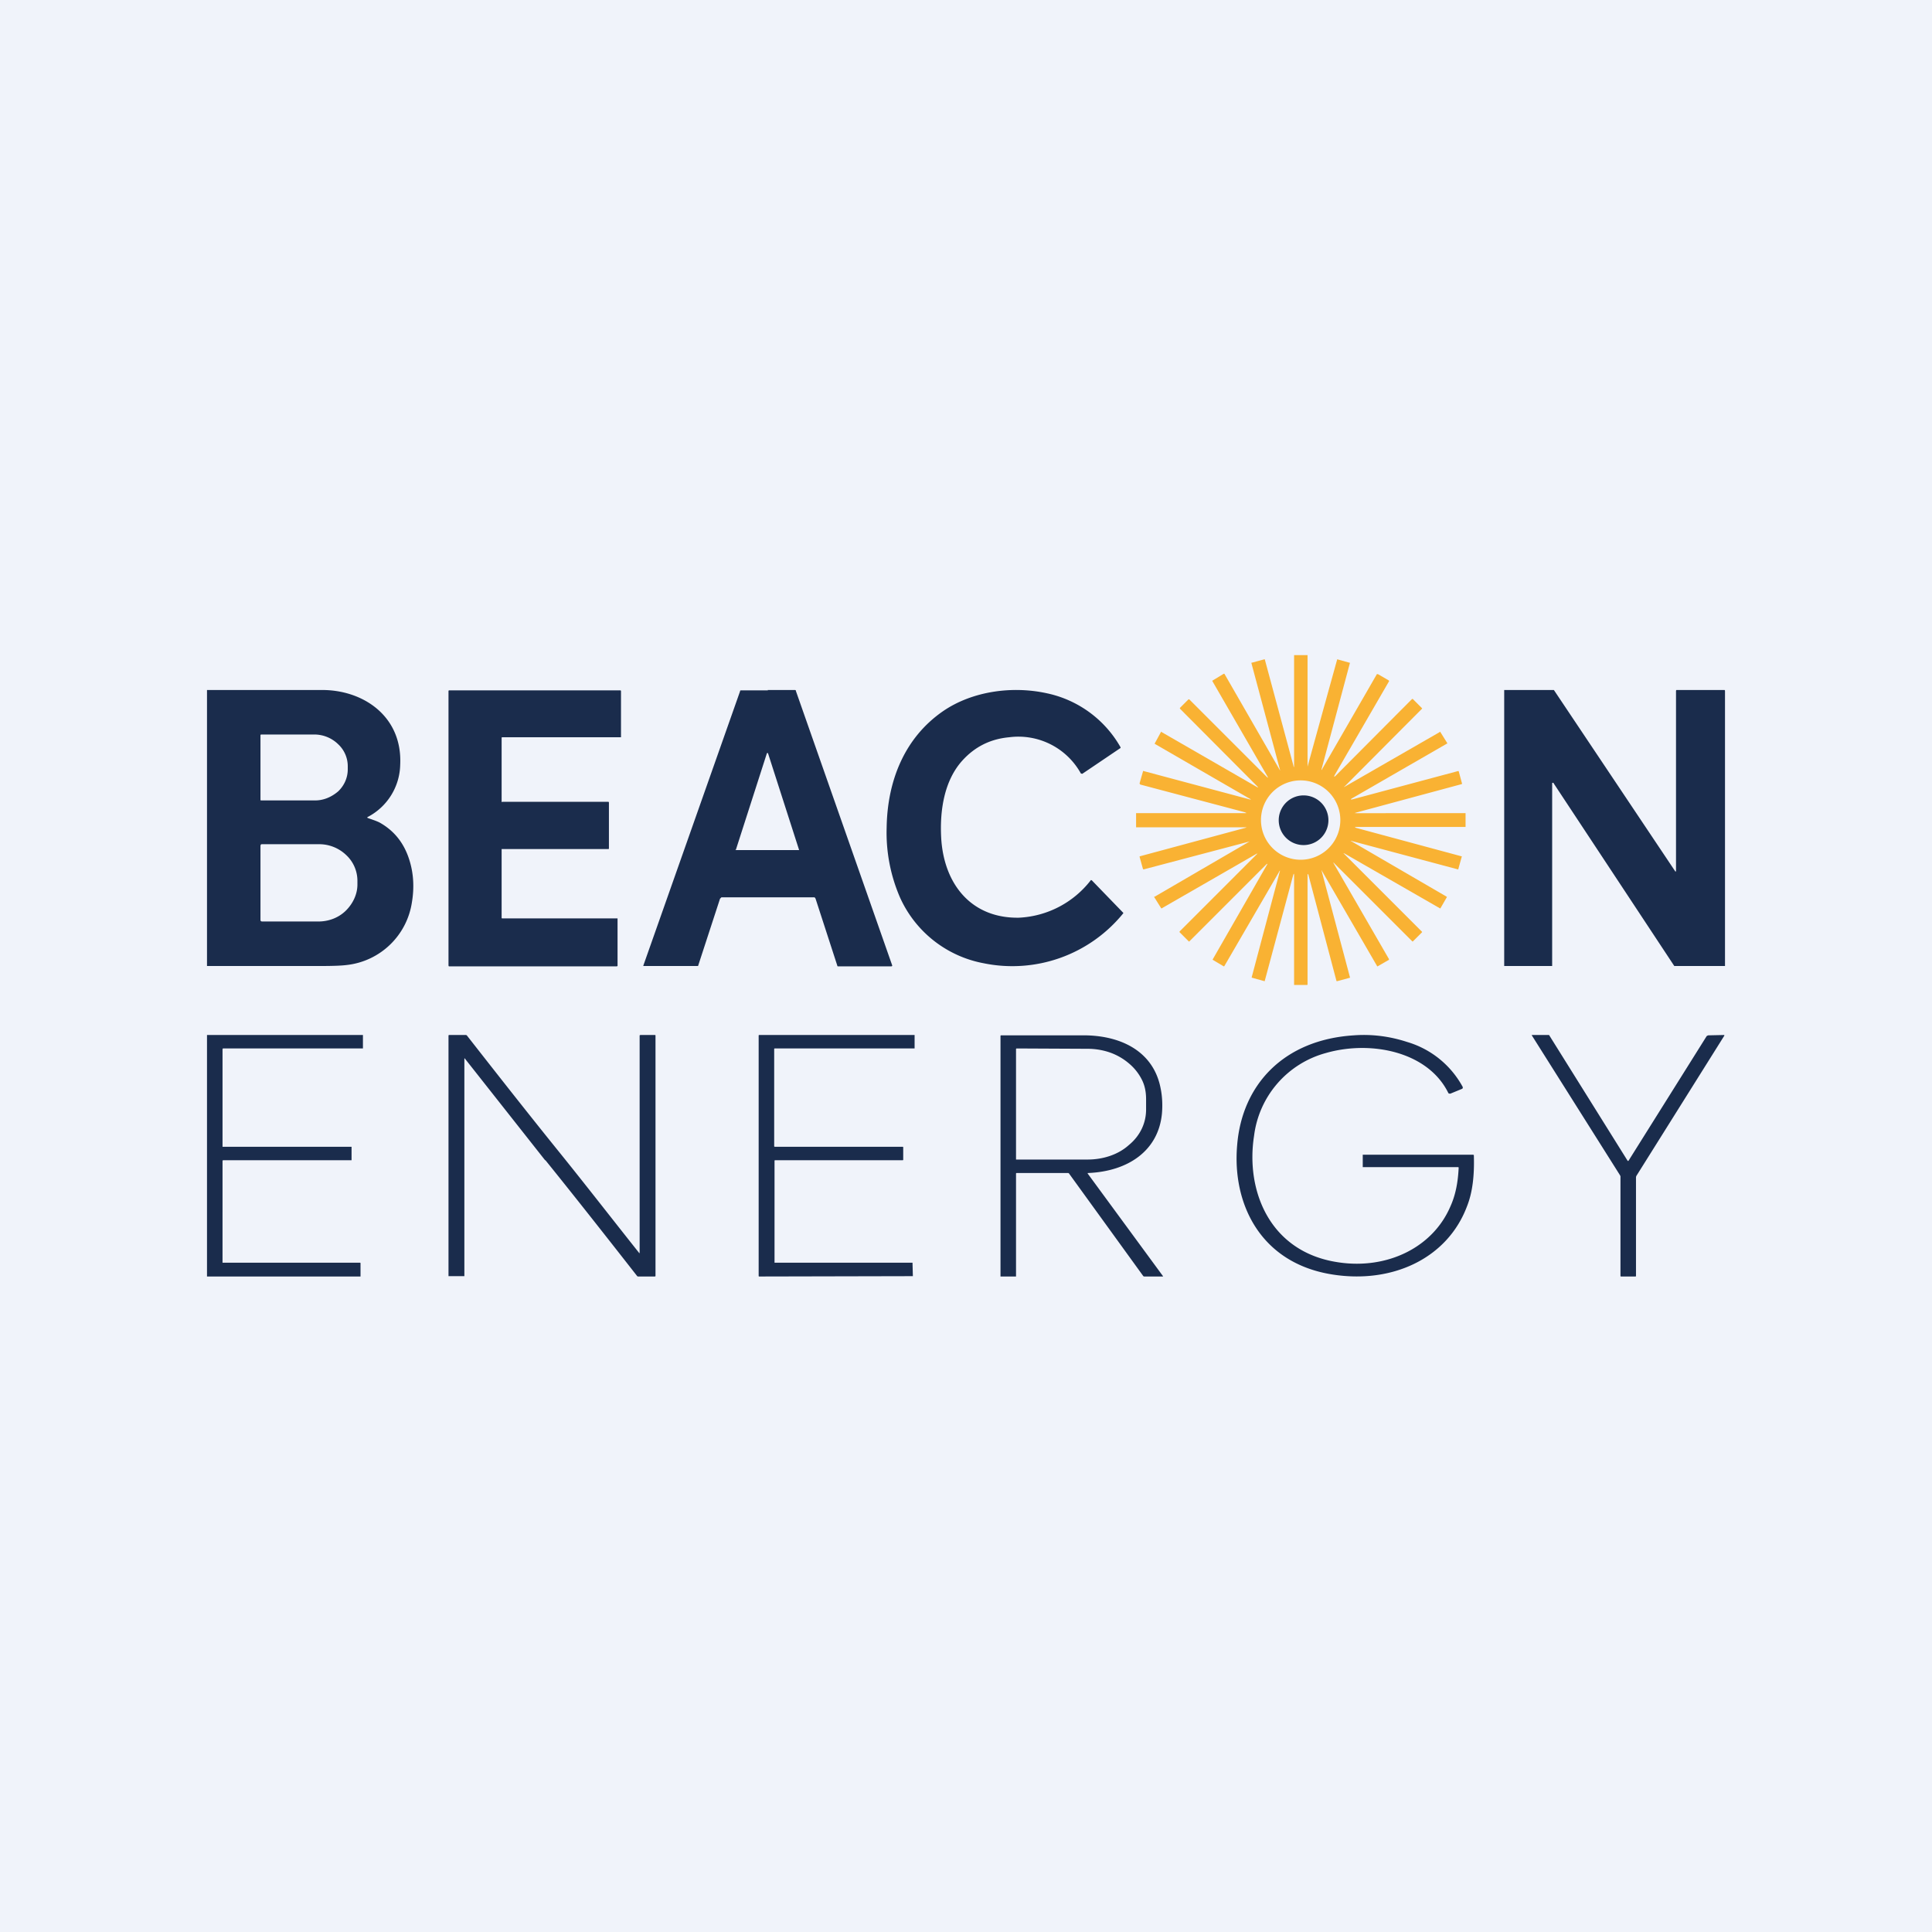
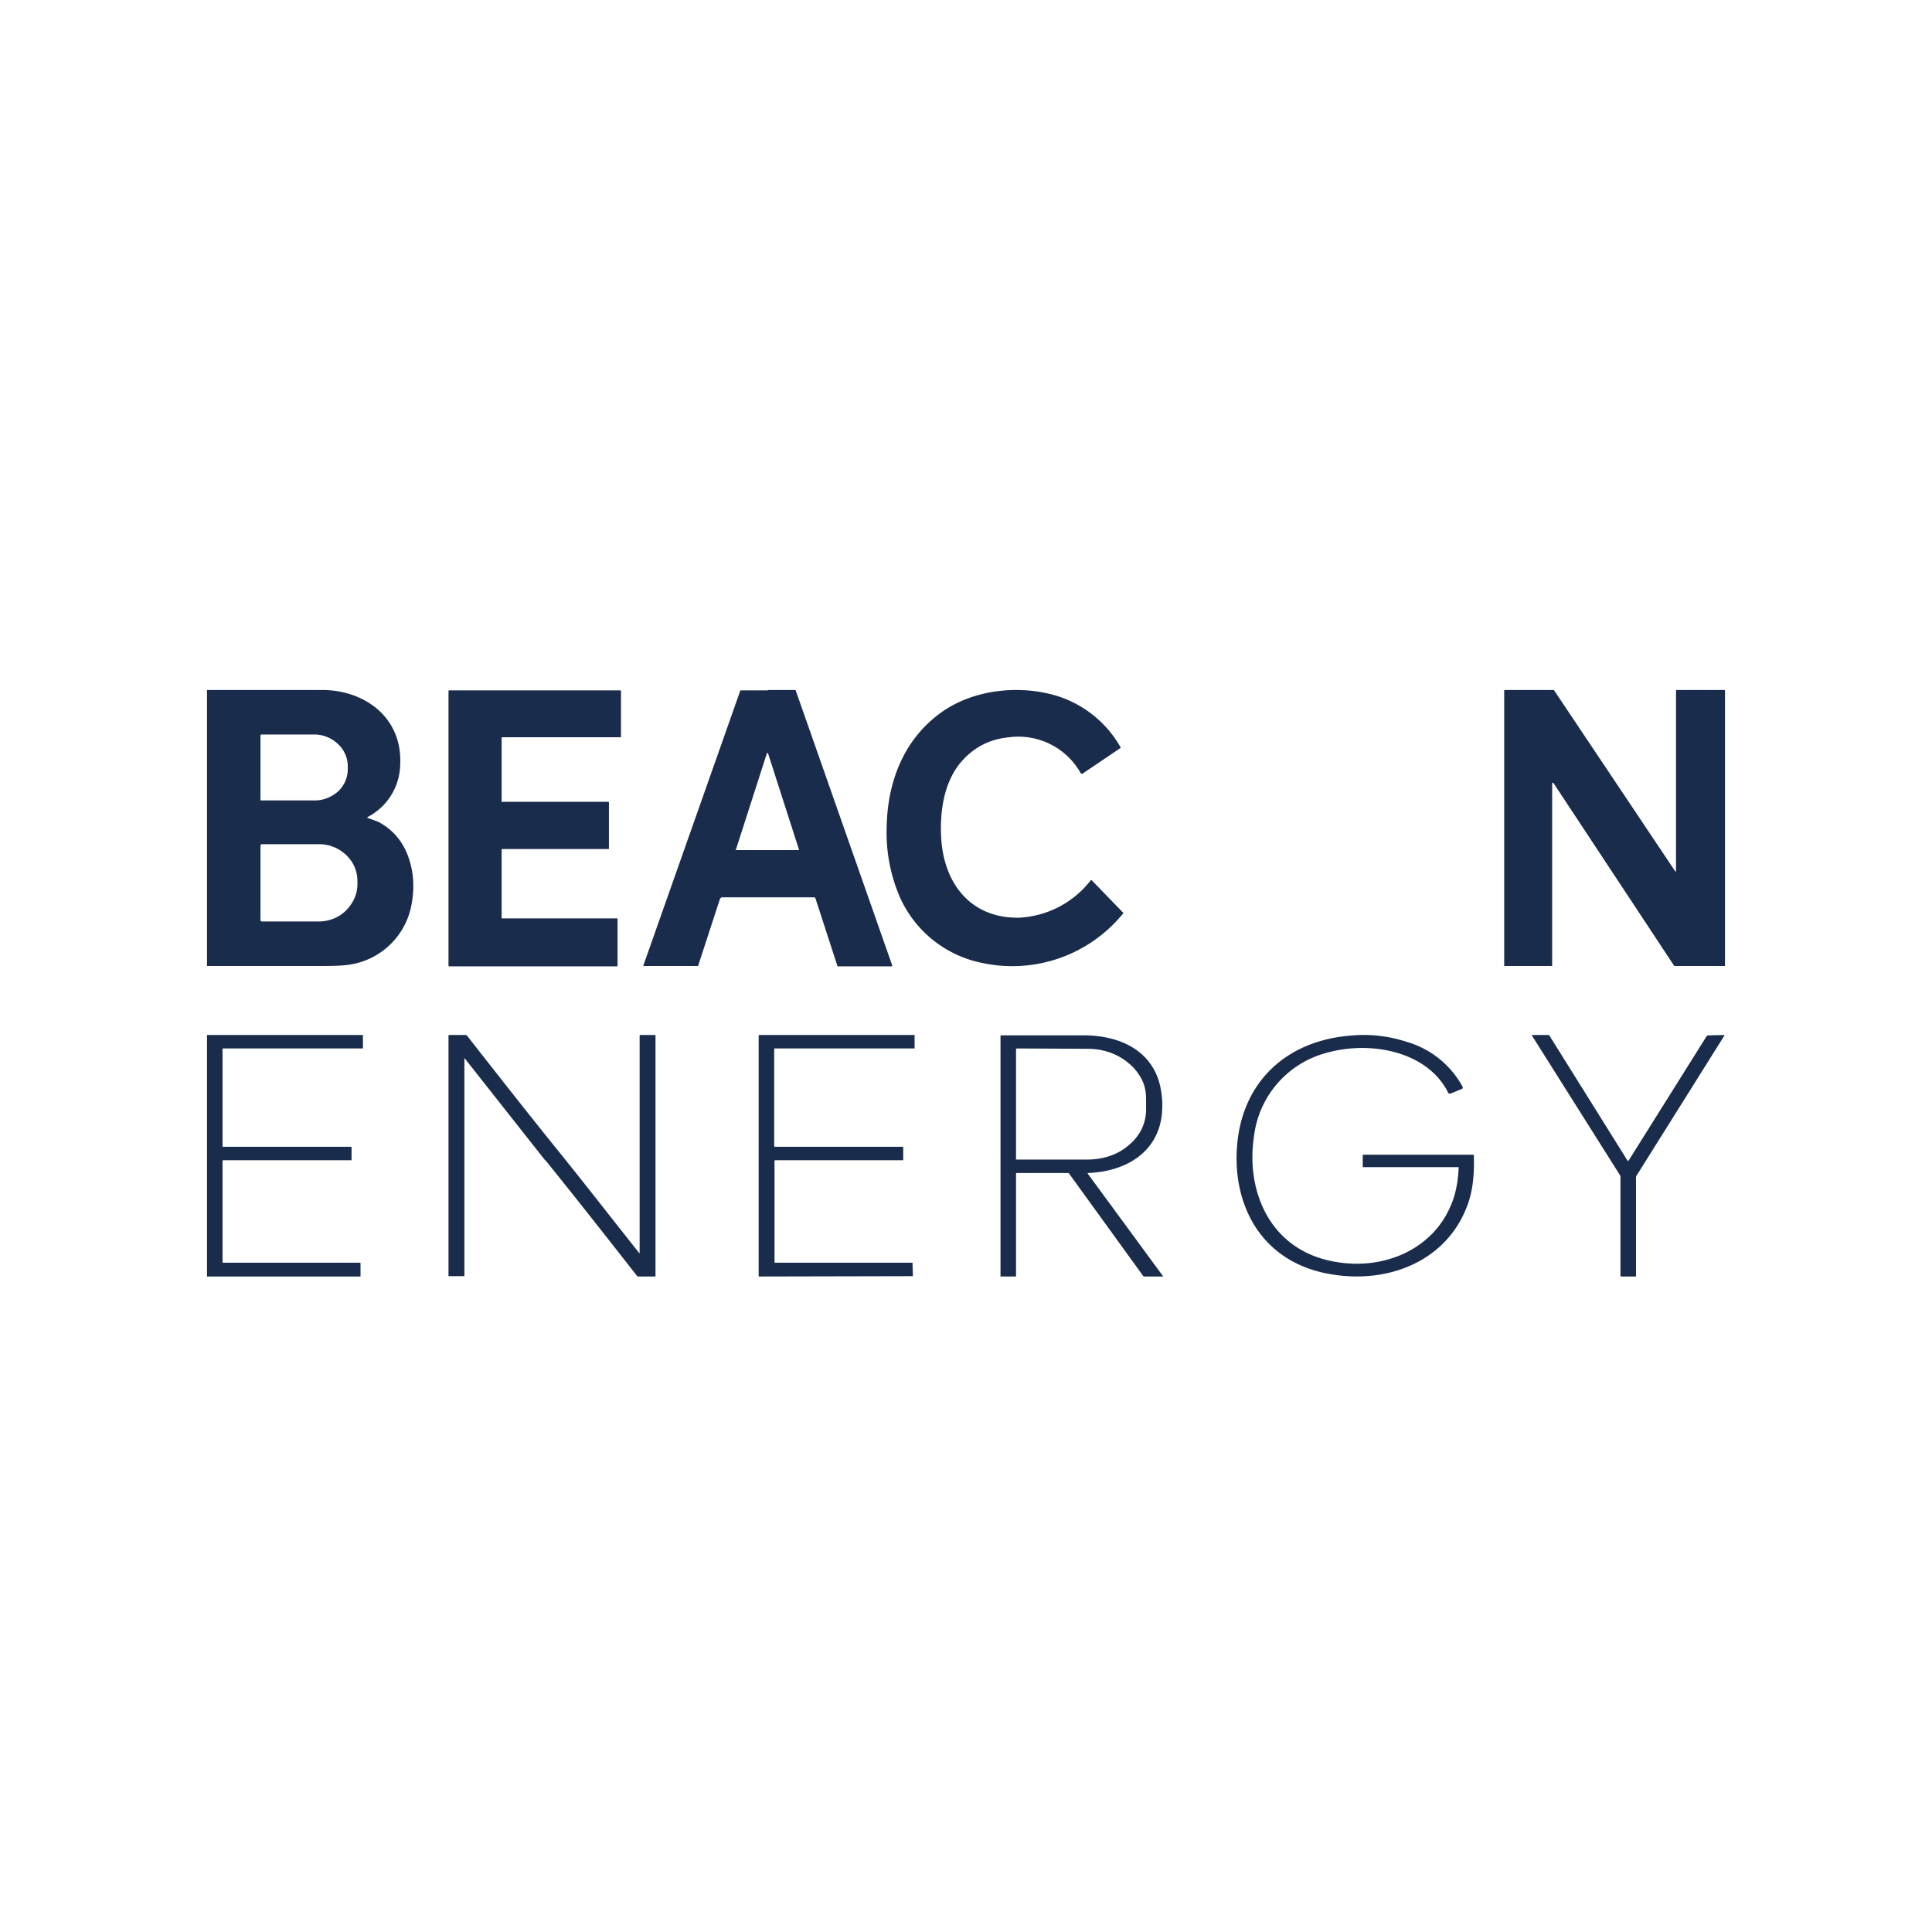
<svg xmlns="http://www.w3.org/2000/svg" width="56" height="56" viewBox="0 0 56 56">
-   <path fill="#F0F3FA" d="M0 0h56v56H0z" />
  <path d="M27.28 24.27c.07 1.34.86 2.35 2.25 2.33a2.8 2.8 0 0 0 2.09-1.09.04.04 0 0 1 .03.01l.9.93.01.01v.01a4.14 4.14 0 0 1-4.05 1.45 3.33 3.33 0 0 1-2.42-1.9 4.72 4.72 0 0 1-.39-2.03c.02-1.36.52-2.61 1.64-3.38.85-.58 2-.73 2.98-.52a3.22 3.22 0 0 1 2.16 1.57v.02l-1.11.75-.04-.01a2.07 2.07 0 0 0-2.08-1.05c-.55.05-1 .28-1.36.68-.53.59-.65 1.46-.61 2.22ZM42.28 33.85c0-.02-.01-.02-.03-.02H39.5v-.36h3.2l.02.01c.02.6-.04 1.09-.2 1.49-.57 1.51-2.17 2.25-3.91 1.97-2.07-.33-2.9-2.04-2.75-3.75.14-1.74 1.34-3.05 3.38-3.18.53-.04 1.05.03 1.54.19a2.7 2.7 0 0 1 1.62 1.31c0 .02 0 .04-.02.05l-.34.14c-.03 0-.05 0-.06-.02-.59-1.2-2.24-1.53-3.54-1.16a2.85 2.85 0 0 0-2.09 2.4c-.25 1.59.45 3.38 2.45 3.67 1.41.21 2.73-.43 3.24-1.62.15-.33.22-.7.24-1.12ZM6 28v-8h3.34c1.2 0 2.33.77 2.26 2.17a1.75 1.75 0 0 1-.94 1.51c-.02.01-.02.02 0 .03.11.04.24.08.34.13.43.24.71.6.86 1.07.13.4.15.82.08 1.24a2.15 2.15 0 0 1-1.88 1.82c-.15.02-.4.03-.75.03H6Zm1.55-6.7v1.89l.01.01H9.1c.26.01.5-.09.7-.26.18-.17.28-.4.28-.64v-.08a.87.87 0 0 0-.28-.65.99.99 0 0 0-.7-.28H7.56v.01Zm0 3.2v2.17l.01.03.03.01h1.64c.3 0 .59-.11.8-.32.2-.2.33-.47.33-.75v-.1a1.02 1.02 0 0 0-.33-.76 1.13 1.13 0 0 0-.8-.31H7.58l-.02.01-.01.03ZM14.55 23.24h3.09l.01.02v1.34l-.01.01H14.54v2l.01.01h3.35V28l-.02.01h-4.87l-.01-.02v-7.97l.02-.01h4.97l.01.02v1.34h-3.45l-.01.01v1.87h.01ZM22.25 20h.79c.02 0 .03.01.03.03l2.79 7.95V28l-.02.01H24.3c-.02 0-.03 0-.03-.02l-.63-1.94-.01-.02-.02-.02h-2.7l-.02.02-.02.02-.63 1.93c0 .02-.01.02-.03.02h-1.56a.02.02 0 0 1 0-.02l2.8-7.94c0-.02.01-.03.03-.03h.78Zm-.93 4.63v.01h1.84v-.01l-.9-2.8a.02.02 0 0 0-.02 0 .01.01 0 0 0-.01 0l-.9 2.8ZM50 20.02V28h-1.46a.01.01 0 0 1-.01 0l-3.5-5.3v-.01H45l-.01.01V28L45 28H43.6V20h1.44l3.52 5.26h.02v-5.24l.01-.02h1.4l.01.02ZM6.47 36.6h3.97l.01.01V37H6L6 36.97V30h4.52v.39H6.46l-.01.02v2.83h3.74v.39H6.46l-.01.02V36.6h.02ZM15.8 33.63l-2.32-2.94c-.01-.02-.02-.02-.02.01v6.29H13v-6.97c0-.01 0-.02.03-.02h.48l.02.01c.9 1.15 1.78 2.27 2.66 3.36.76.94 1.52 1.92 2.33 2.94.01.02.02.02.02-.01v-6.29l.02-.01h.43l.01.01v6.97c0 .01 0 .02-.03.02h-.48l-.02-.01c-.9-1.15-1.78-2.27-2.66-3.36ZM22.46 33.63l-.01.01v2.96h4v.02l.01.37h-.01L22 37l-.01-.01v-6.97c0-.01 0-.02.02-.02h4.5v.39h-4.06l-.01.01v2.82c0 .01 0 .02.03.02h3.7l.01.01v.37l-.01.01h-3.72ZM31.55 34c-.02 0-.03 0-.02.02l2.18 2.97V37h-.55l-.02-.01-2.15-2.97a.04.04 0 0 0-.03-.02h-1.48c-.02 0-.03 0-.03.02V37H29v-6.96c0-.02 0-.03.02-.03h2.45c1.08.02 1.97.5 2.17 1.53.05.24.06.49.04.73-.1 1.09-.99 1.68-2.13 1.73Zm-2.1-3.6v3.21h2.07c.45 0 .89-.14 1.2-.42.33-.27.5-.64.5-1.03v-.3c0-.19-.03-.38-.12-.56a1.47 1.47 0 0 0-.37-.47 1.74 1.74 0 0 0-.55-.32c-.2-.07-.42-.11-.65-.11l-2.06-.01h-.01v.01ZM49.98 30v.02l-2.54 4.05a.11.11 0 0 0-.02.06v2.86l-.01.01H47c-.02 0-.03 0-.03-.02v-2.85a.1.1 0 0 0-.01-.06l-2.56-4.06V30h.5l2.28 3.65h.02l2.27-3.62.04-.02.46-.01Z" fill="#1A2C4C" />
-   <path d="M37.9 19v3.22s0 .01 0 0a1989.25 1989.25 0 0 1 .86-3.11l.36.1h.01l-.82 3.07c-.01.05 0 .05.02 0l1.58-2.74h.03l.31.18c.01.01.02.02.01.03l-1.57 2.71c-.03.06-.02.07.03.02l2.21-2.22h.02l.27.27v.01l-2.23 2.24c-.05.04-.04.04.01.01l2.73-1.57a.01.01 0 0 1 .02 0l.2.32s0 .02-.02.02l-2.74 1.58c-.05.03-.04.04.01.03l3.06-.82h.02l.1.37-.02.01-3.04.82c-.07.02-.06.02 0 .02H42.48v.4h-3.16c-.06 0-.06.01 0 .03l3.04.82a.02.02 0 0 1 .01 0v.01l-.1.36v.01h-.01l-3.07-.82c-.05-.01-.05 0-.01.01l2.75 1.6.01.01-.19.33h-.01l-2.75-1.58c-.06-.03-.06-.03-.02.01l2.25 2.25v.01l-.27.27h-.01l-2.26-2.26c-.03-.04-.04-.03-.02 0l1.6 2.77v.02l-.33.19h-.01l-1.6-2.76c-.02-.04-.02-.04-.01 0l.82 3.08v.01l-.37.1h-.02l-.82-3.1h-.02v3.2l-.01.01h-.38v-3.17c0-.07-.01-.07-.03 0l-.82 3.05v.01h-.01l-.36-.1a.02.02 0 0 1-.01-.01l.81-3.05c.02-.06.01-.06-.02 0L35.49 28a.02.02 0 0 1-.02.01l-.32-.19v-.01l1.56-2.72c.04-.06.03-.07-.02-.02l-2.22 2.22h-.01l-.27-.27V27l2.22-2.22c.05-.05.04-.05-.01-.02l-2.73 1.57h-.01l-.2-.32a.01.01 0 0 1 .01-.02l2.75-1.6c.04-.02.04-.02 0 0l-3.07.81-.02-.01-.1-.36.01-.01 3.04-.82c.07-.02.06-.02 0-.02h-3.15V23.57h3.14c.07 0 .08 0 0-.03l-3.02-.8-.02-.03.1-.35c0-.01 0-.02.02-.01l3.07.82c.04.01.05 0 0-.02l-2.75-1.59v-.01l.18-.33a.01.01 0 0 1 .02 0l2.76 1.59c.05.02.05.02.01-.02l-2.24-2.25v-.02l.25-.25a.02.02 0 0 1 .01 0h.01l2.25 2.25c.04.03.04.03.02-.01l-1.6-2.77v-.01l.33-.2h.02l1.6 2.78c.02.03.02.03.01 0l-.83-3.1h.01l.37-.1h.01l.83 3.08c.01.06.02.06.02 0v-3.2h.39Zm.95 4.77a1.15 1.15 0 1 0-2.3 0 1.15 1.15 0 0 0 2.3 0Z" fill="#F9B233" />
-   <path d="M37.7 24.49a.72.72 0 1 0 0-1.43.72.72 0 0 0 0 1.43Z" fill="#1A2C4C" />
</svg>